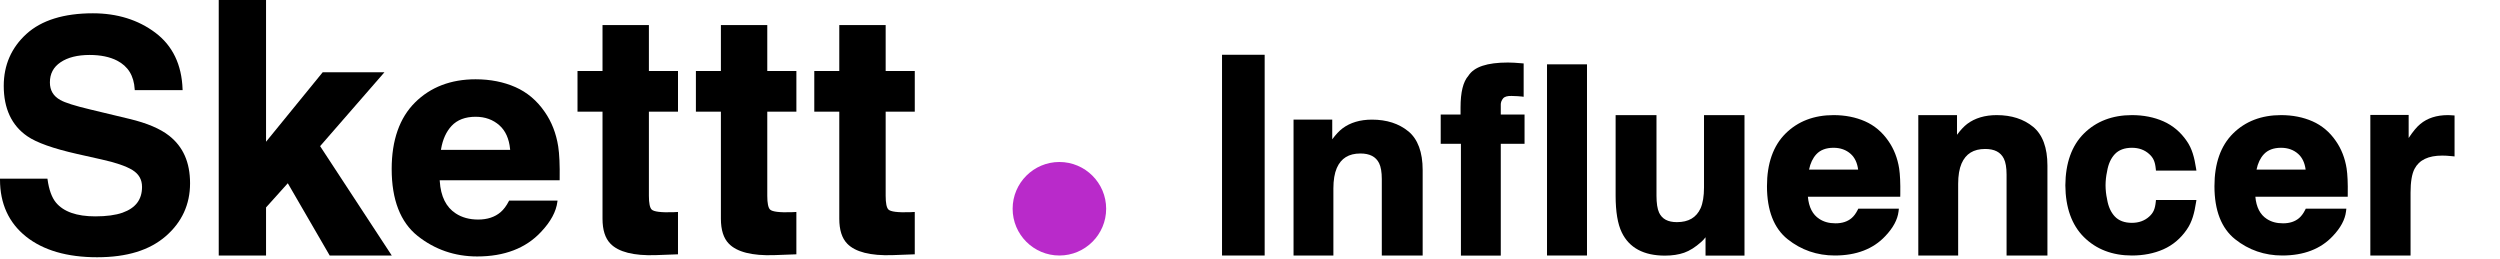
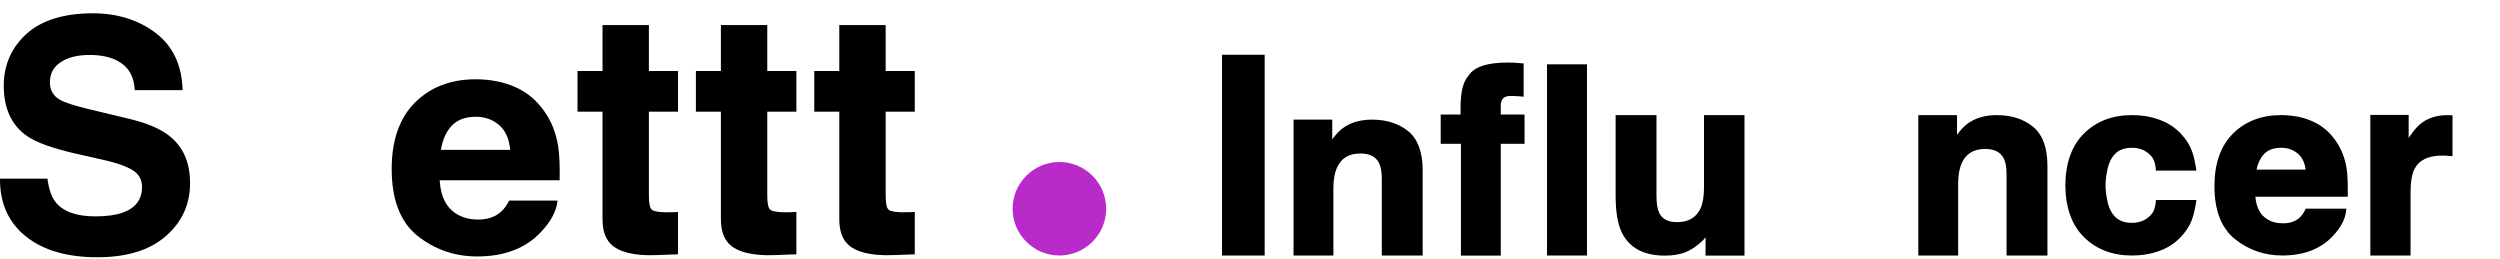
<svg xmlns="http://www.w3.org/2000/svg" width="290" height="30" viewBox="0 0 290 30" fill="none">
-   <path d="M38.246 29.642H45.446L37.133 16.953L44.593 8.385H37.43L30.861 16.443V0H25.373V29.642H30.861V24.063L33.385 21.255L38.246 29.642Z" fill="black" />
  <path d="M3.019 27.443C5.016 29.035 7.791 29.841 11.267 29.841C14.743 29.841 17.349 29.022 19.22 27.404C21.095 25.783 22.047 23.718 22.047 21.266C22.047 18.813 21.231 17.015 19.622 15.746C18.591 14.934 17.046 14.277 15.03 13.795L10.441 12.692C8.69 12.275 7.53 11.908 6.997 11.6C6.184 11.147 5.788 10.48 5.788 9.56C5.788 8.55 6.193 7.787 7.024 7.224C7.858 6.66 8.993 6.375 10.399 6.375C11.665 6.375 12.736 6.596 13.584 7.032C14.862 7.696 15.529 8.784 15.625 10.361L15.631 10.458H21.183L21.179 10.351C21.082 7.502 20.02 5.296 18.022 3.795C16.032 2.3 13.595 1.542 10.779 1.542C7.409 1.542 4.815 2.348 3.068 3.936C1.319 5.527 0.434 7.552 0.434 9.956C0.434 12.593 1.354 14.56 3.169 15.803C4.235 16.543 6.18 17.235 8.95 17.86L11.769 18.493C13.4 18.851 14.61 19.265 15.367 19.726C16.113 20.193 16.476 20.832 16.476 21.68C16.476 23.15 15.736 24.128 14.214 24.672C13.41 24.956 12.345 25.099 11.05 25.099C8.901 25.099 7.366 24.558 6.487 23.494C6.007 22.909 5.681 22.009 5.516 20.816L5.503 20.727H0V20.831C0 23.621 1.016 25.845 3.019 27.442V27.443Z" fill="black" />
  <path d="M64.921 20.803C64.946 19.149 64.889 17.863 64.752 16.982C64.514 15.47 63.988 14.122 63.186 12.977C62.296 11.675 61.151 10.708 59.783 10.104C58.419 9.503 56.867 9.197 55.168 9.197C52.304 9.197 49.94 10.102 48.144 11.887C46.347 13.672 45.435 16.268 45.435 19.604C45.435 23.167 46.447 25.778 48.442 27.366C50.43 28.947 52.756 29.749 55.355 29.749C58.506 29.749 60.992 28.796 62.745 26.917C63.876 25.73 64.52 24.543 64.659 23.386L64.673 23.268H59.058L59.029 23.326C58.75 23.874 58.426 24.308 58.065 24.614C57.404 25.18 56.53 25.468 55.466 25.468C54.459 25.468 53.587 25.231 52.873 24.762C51.751 24.042 51.125 22.784 51.013 21.02L51.005 20.908H64.919V20.803H64.921ZM51.148 17.384L51.17 17.26C51.36 16.158 51.768 15.265 52.383 14.604C53.037 13.902 53.974 13.545 55.169 13.545C56.269 13.545 57.202 13.882 57.943 14.548C58.638 15.172 59.049 16.087 59.167 17.267L59.178 17.383H51.148V17.384Z" fill="black" />
  <path d="M70.805 28.259C71.741 29.232 73.515 29.683 76.072 29.595L78.647 29.5V24.587C78.469 24.6 78.288 24.609 78.103 24.615C76.668 24.664 75.846 24.553 75.596 24.309C75.38 24.1 75.272 23.564 75.272 22.716V12.954H78.648V8.233H75.272V2.906H69.892V8.233H66.991V12.954H69.892V25.378C69.892 26.67 70.2 27.638 70.807 28.258L70.805 28.259Z" fill="black" />
  <path d="M84.538 28.259C85.474 29.232 87.247 29.683 89.804 29.595L92.379 29.5V24.587C92.201 24.6 92.02 24.609 91.836 24.615C90.401 24.664 89.578 24.553 89.328 24.309C89.112 24.1 89.004 23.564 89.004 22.716V12.954H92.381V8.233H89.004V2.906H83.624V8.233H80.724V12.954H83.624V25.378C83.624 26.67 83.933 27.638 84.539 28.258L84.538 28.259Z" fill="black" />
  <path d="M98.271 28.259C99.207 29.232 100.981 29.683 103.538 29.595L106.113 29.5V24.587C105.935 24.6 105.754 24.609 105.569 24.615C104.134 24.664 103.312 24.553 103.061 24.309C102.846 24.1 102.737 23.564 102.737 22.716V12.954H106.114V8.233H102.737V2.906H97.357V8.233H94.457V12.954H97.357V25.378C97.357 26.67 97.666 27.638 98.273 28.258L98.271 28.259Z" fill="black" />
  <path d="M122.89 18.791C119.899 18.791 117.466 21.224 117.466 24.215C117.466 27.206 119.899 29.639 122.89 29.639C125.88 29.639 128.314 27.206 128.314 24.215C128.314 21.224 125.88 18.791 122.89 18.791Z" fill="#B92ACA" />
-   <path d="M219.056 16.363C218.346 15.324 217.433 14.553 216.339 14.071C215.26 13.595 214.033 13.353 212.693 13.353C210.424 13.353 208.549 14.072 207.122 15.491C205.693 16.909 204.969 18.964 204.969 21.597C204.969 24.415 205.777 26.487 207.37 27.753C208.942 29.004 210.781 29.638 212.837 29.638C215.33 29.638 217.301 28.88 218.695 27.387C219.6 26.438 220.116 25.48 220.23 24.54L220.27 24.207H215.562L215.48 24.37C215.278 24.767 215.046 25.08 214.788 25.298C214.318 25.701 213.692 25.905 212.924 25.905C212.156 25.905 211.557 25.733 211.041 25.395C210.266 24.898 209.821 24.032 209.715 22.82H220.428L220.434 22.527C220.453 21.238 220.408 20.234 220.301 19.541C220.112 18.342 219.693 17.272 219.058 16.363H219.056ZM209.85 19.67C210 18.934 210.285 18.335 210.701 17.889C211.163 17.393 211.833 17.142 212.693 17.142C213.487 17.142 214.158 17.383 214.688 17.86C215.154 18.279 215.442 18.887 215.544 19.67H209.85Z" fill="black" />
  <path d="M270.964 16.363C270.254 15.324 269.34 14.553 268.246 14.071C267.167 13.595 265.94 13.353 264.6 13.353C262.331 13.353 260.457 14.072 259.029 15.491C257.6 16.909 256.876 18.964 256.876 21.597C256.876 24.415 257.684 26.487 259.277 27.753C260.849 29.004 262.688 29.638 264.745 29.638C267.237 29.638 269.208 28.88 270.602 27.387C271.507 26.438 272.023 25.48 272.137 24.54L272.177 24.207H267.469L267.387 24.37C267.184 24.767 266.952 25.08 266.695 25.298C266.225 25.701 265.599 25.905 264.831 25.905C264.063 25.905 263.464 25.733 262.948 25.395C262.173 24.898 261.728 24.032 261.622 22.82H272.336L272.339 22.527C272.359 21.24 272.314 20.235 272.207 19.541C272.018 18.342 271.599 17.272 270.964 16.363ZM261.759 19.67C261.909 18.934 262.194 18.335 262.61 17.889C263.072 17.393 263.742 17.142 264.601 17.142C265.395 17.142 266.066 17.383 266.597 17.86C267.063 18.279 267.351 18.887 267.453 19.67H261.759Z" fill="black" />
  <path d="M146.701 6.353H141.755V29.64H146.701V6.353Z" fill="black" />
  <path d="M174.088 12.146C174.088 11.88 174.176 11.643 174.357 11.419C174.523 11.214 174.851 11.117 175.334 11.13C175.88 11.145 176.272 11.166 176.501 11.195L176.744 11.226V7.359L176.545 7.343C176.17 7.314 175.874 7.292 175.658 7.276C175.437 7.261 175.189 7.253 174.921 7.253C172.499 7.253 171.001 7.754 170.337 8.784C169.723 9.482 169.424 10.688 169.424 12.469V13.285H167.122V16.682H169.467V29.648H174.09V16.682H176.848V13.285H174.09V12.144L174.088 12.146Z" fill="black" />
  <path d="M184.091 7.463H179.454V29.639H184.091V7.463Z" fill="black" />
  <path d="M197.665 21.75C197.665 22.747 197.532 23.557 197.271 24.153C196.774 25.24 195.873 25.768 194.518 25.768C193.479 25.768 192.804 25.408 192.456 24.668C192.255 24.237 192.152 23.573 192.152 22.695V13.354H187.412V22.695C187.412 24.558 187.653 25.995 188.127 26.963C188.988 28.747 190.671 29.652 193.13 29.652C193.976 29.652 194.727 29.538 195.363 29.315C196.001 29.09 196.668 28.669 197.343 28.065C197.529 27.905 197.696 27.722 197.842 27.521V29.652H202.361V13.354H197.665V21.751V21.75Z" fill="black" />
  <path d="M235.837 14.708C234.745 13.81 233.326 13.353 231.621 13.353C230.251 13.353 229.101 13.695 228.2 14.37C227.822 14.657 227.423 15.082 227.013 15.636V13.352H222.523V29.638H227.146V21.328C227.146 20.369 227.279 19.573 227.541 18.965C228.039 17.831 228.933 17.28 230.278 17.28C231.36 17.28 232.069 17.646 232.446 18.399C232.656 18.818 232.762 19.442 232.762 20.25V29.638H237.502V19.203C237.502 17.129 236.941 15.616 235.837 14.706V14.708Z" fill="black" />
  <path d="M163.363 15.232C162.271 14.334 160.852 13.877 159.147 13.877C157.777 13.877 156.627 14.219 155.728 14.894C155.348 15.181 154.951 15.605 154.54 16.16V13.877H150.051V29.639H154.673V21.853C154.673 20.894 154.806 20.099 155.068 19.491C155.566 18.356 156.461 17.805 157.806 17.805C158.887 17.805 159.596 18.172 159.973 18.924C160.183 19.344 160.289 19.967 160.289 20.775V29.638H165.029V19.727C165.029 17.653 164.469 16.14 163.365 15.23L163.363 15.232Z" fill="black" />
-   <path d="M284.171 13.361C284.112 13.356 284.04 13.353 283.953 13.353C282.648 13.353 281.569 13.703 280.748 14.391C280.347 14.719 279.905 15.251 279.404 16.008V13.331H274.959V29.64H279.625V22.347C279.625 21.1 279.78 20.171 280.087 19.586C280.632 18.552 281.684 18.049 283.304 18.049C283.429 18.049 283.593 18.054 283.794 18.063C283.996 18.073 284.229 18.093 284.489 18.121L284.729 18.147V13.393L284.524 13.382C284.342 13.373 284.224 13.365 284.169 13.36L284.171 13.361Z" fill="black" />
+   <path d="M284.171 13.361C284.112 13.356 284.04 13.353 283.953 13.353C282.648 13.353 281.569 13.703 280.748 14.391C280.347 14.719 279.905 15.251 279.404 16.008V13.331H274.959V29.64H279.625V22.347C279.625 21.1 279.78 20.171 280.087 19.586C280.632 18.552 281.684 18.049 283.304 18.049C283.429 18.049 283.593 18.054 283.794 18.063C283.996 18.073 284.229 18.093 284.489 18.121V13.393L284.524 13.382C284.342 13.373 284.224 13.365 284.169 13.36L284.171 13.361Z" fill="black" />
  <path d="M244.431 19.828C244.57 19.02 244.866 18.368 245.311 17.889C245.773 17.393 246.443 17.142 247.303 17.142C248.097 17.142 248.768 17.383 249.298 17.86C249.791 18.303 249.986 18.741 250.072 19.597L250.091 19.791H254.784L254.745 19.541C254.547 18.275 254.286 17.25 253.666 16.363C252.956 15.324 252.043 14.553 250.949 14.071C249.87 13.595 248.643 13.353 247.303 13.353C245.034 13.353 243.159 14.072 241.732 15.491C240.324 16.89 239.599 18.91 239.58 21.498C239.599 24.082 240.324 26.102 241.732 27.501C243.161 28.92 245.035 29.639 247.303 29.639C248.643 29.639 249.87 29.398 250.949 28.921C252.041 28.438 252.955 27.668 253.665 26.631C254.286 25.743 254.547 24.718 254.745 23.452L254.784 23.202H250.091L250.072 23.397C249.986 24.251 249.791 24.69 249.298 25.133C248.768 25.609 248.095 25.85 247.303 25.85C246.443 25.85 245.773 25.599 245.311 25.103C244.866 24.625 244.57 23.974 244.431 23.166L244.413 23.058C244.306 22.582 244.249 22.055 244.244 21.498C244.249 20.936 244.306 20.41 244.415 19.923L244.432 19.828H244.431Z" fill="black" />
</svg>